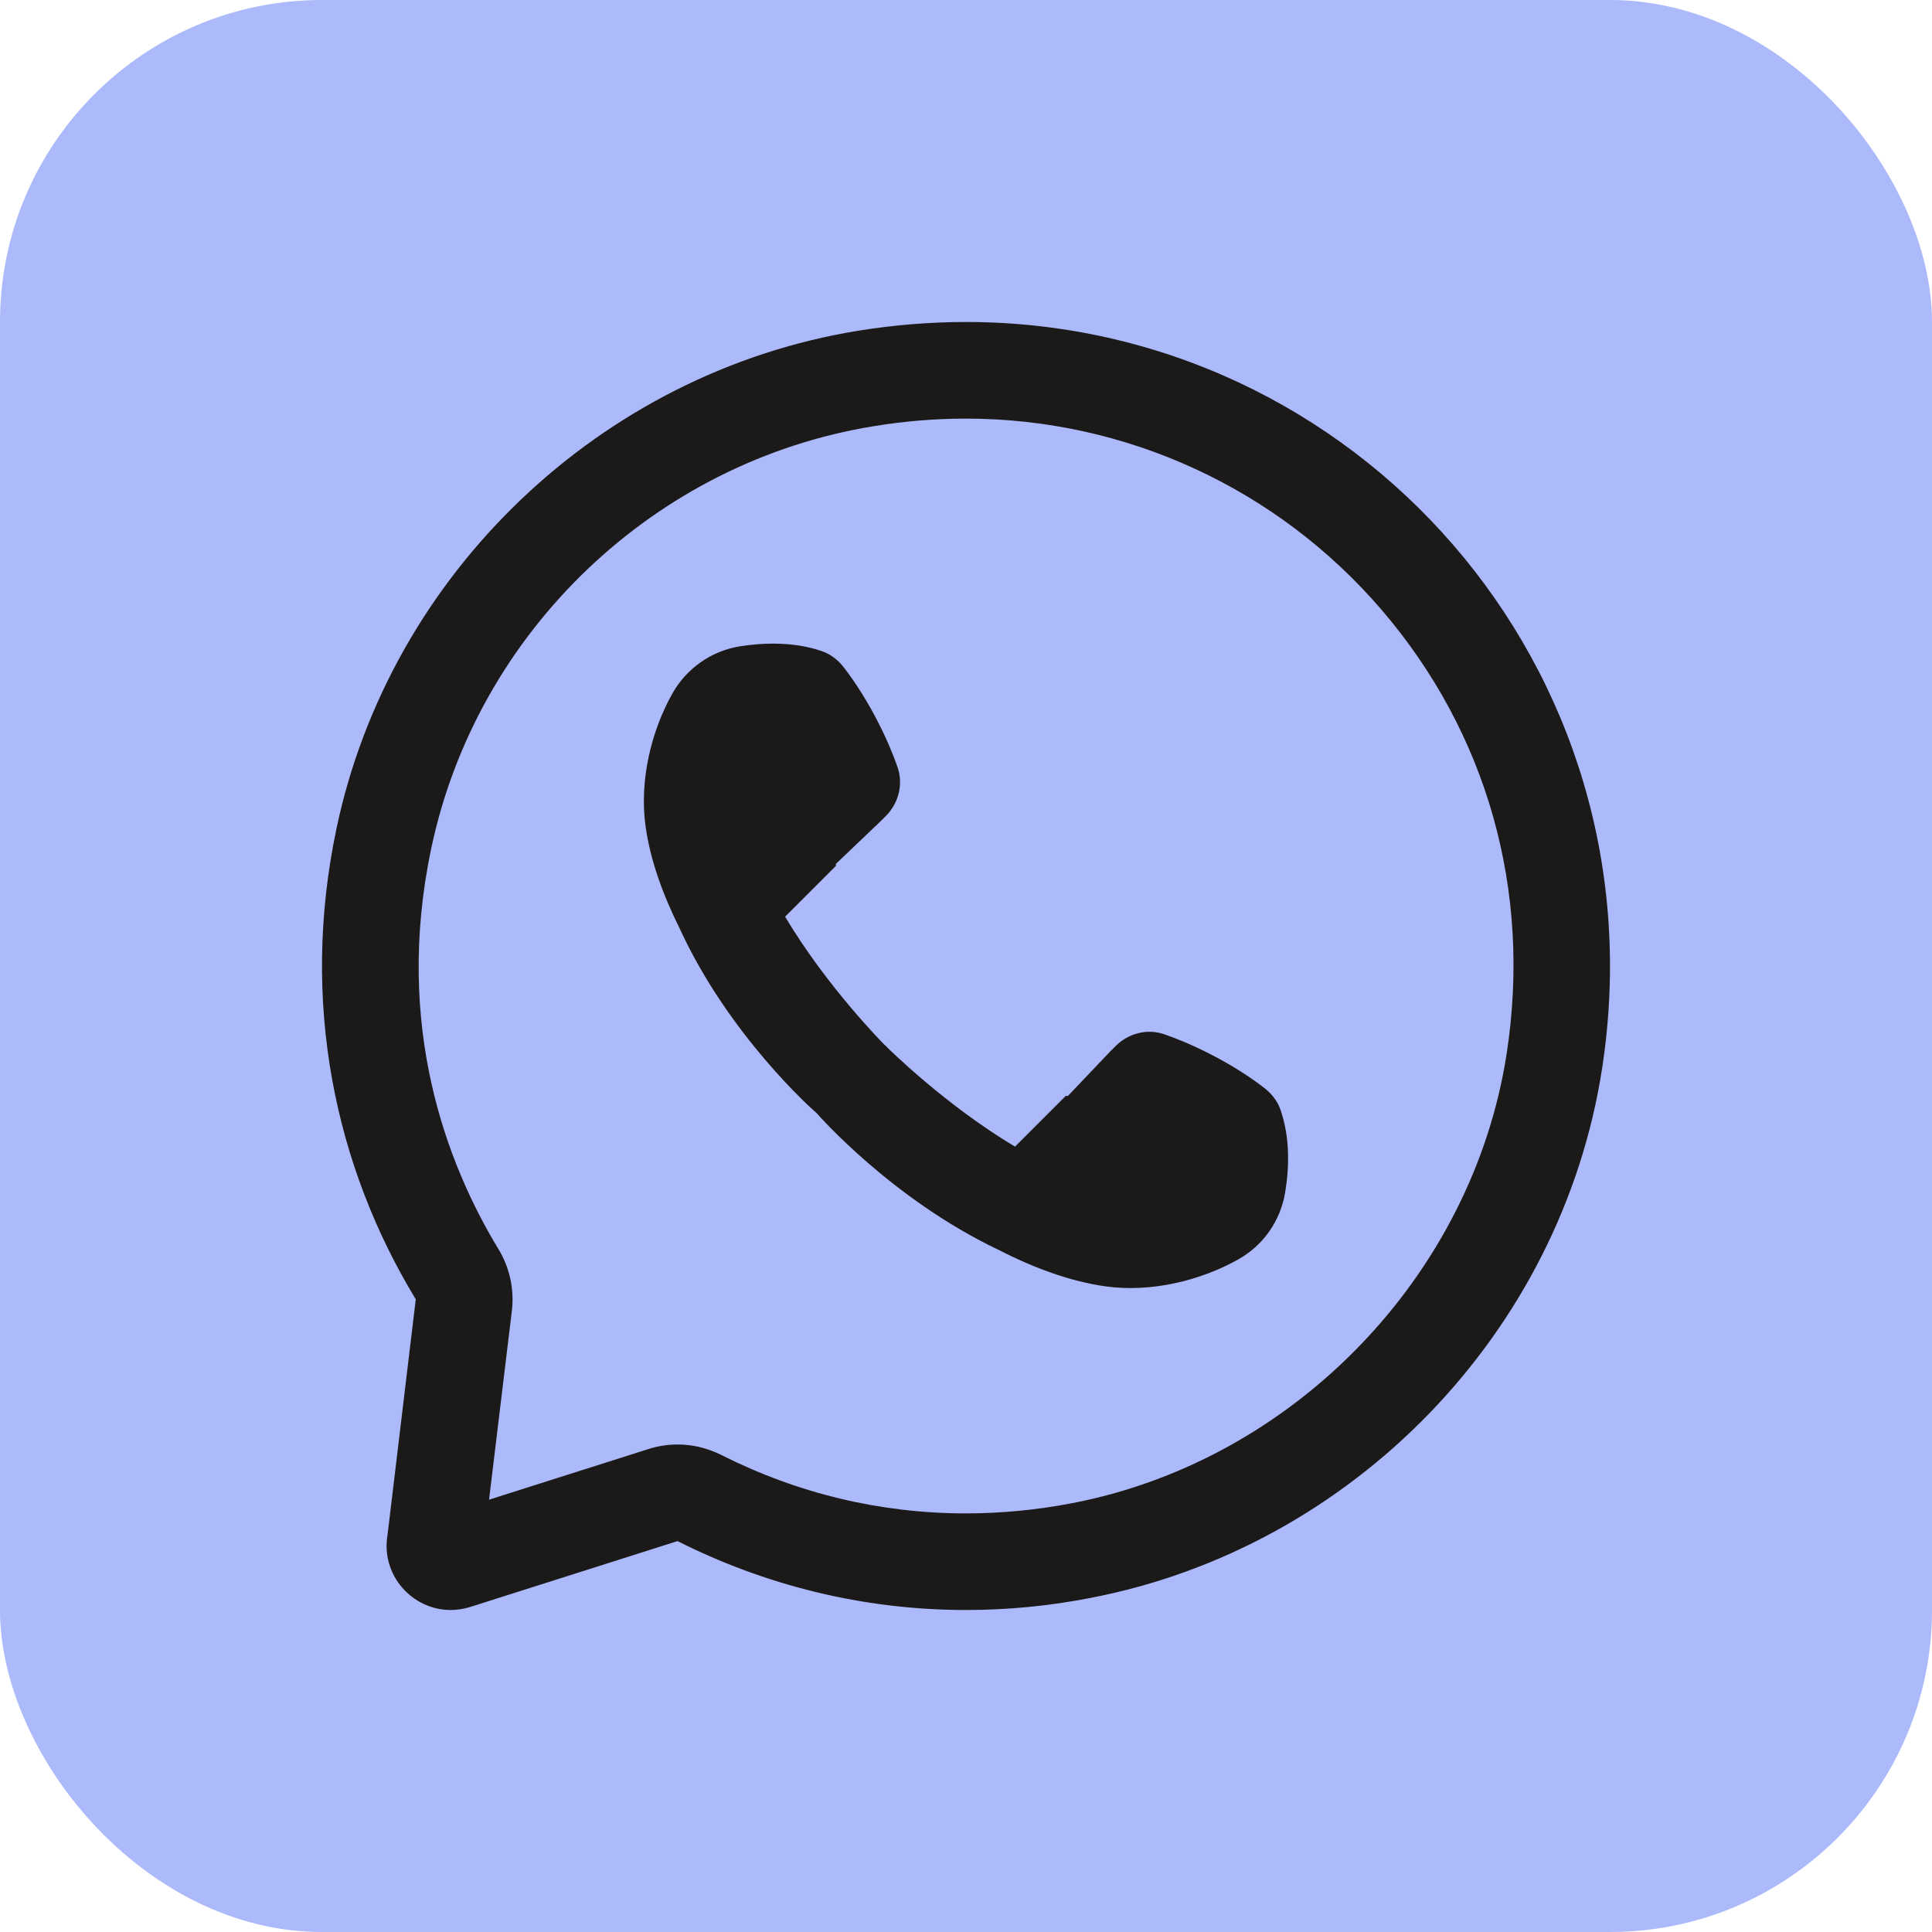
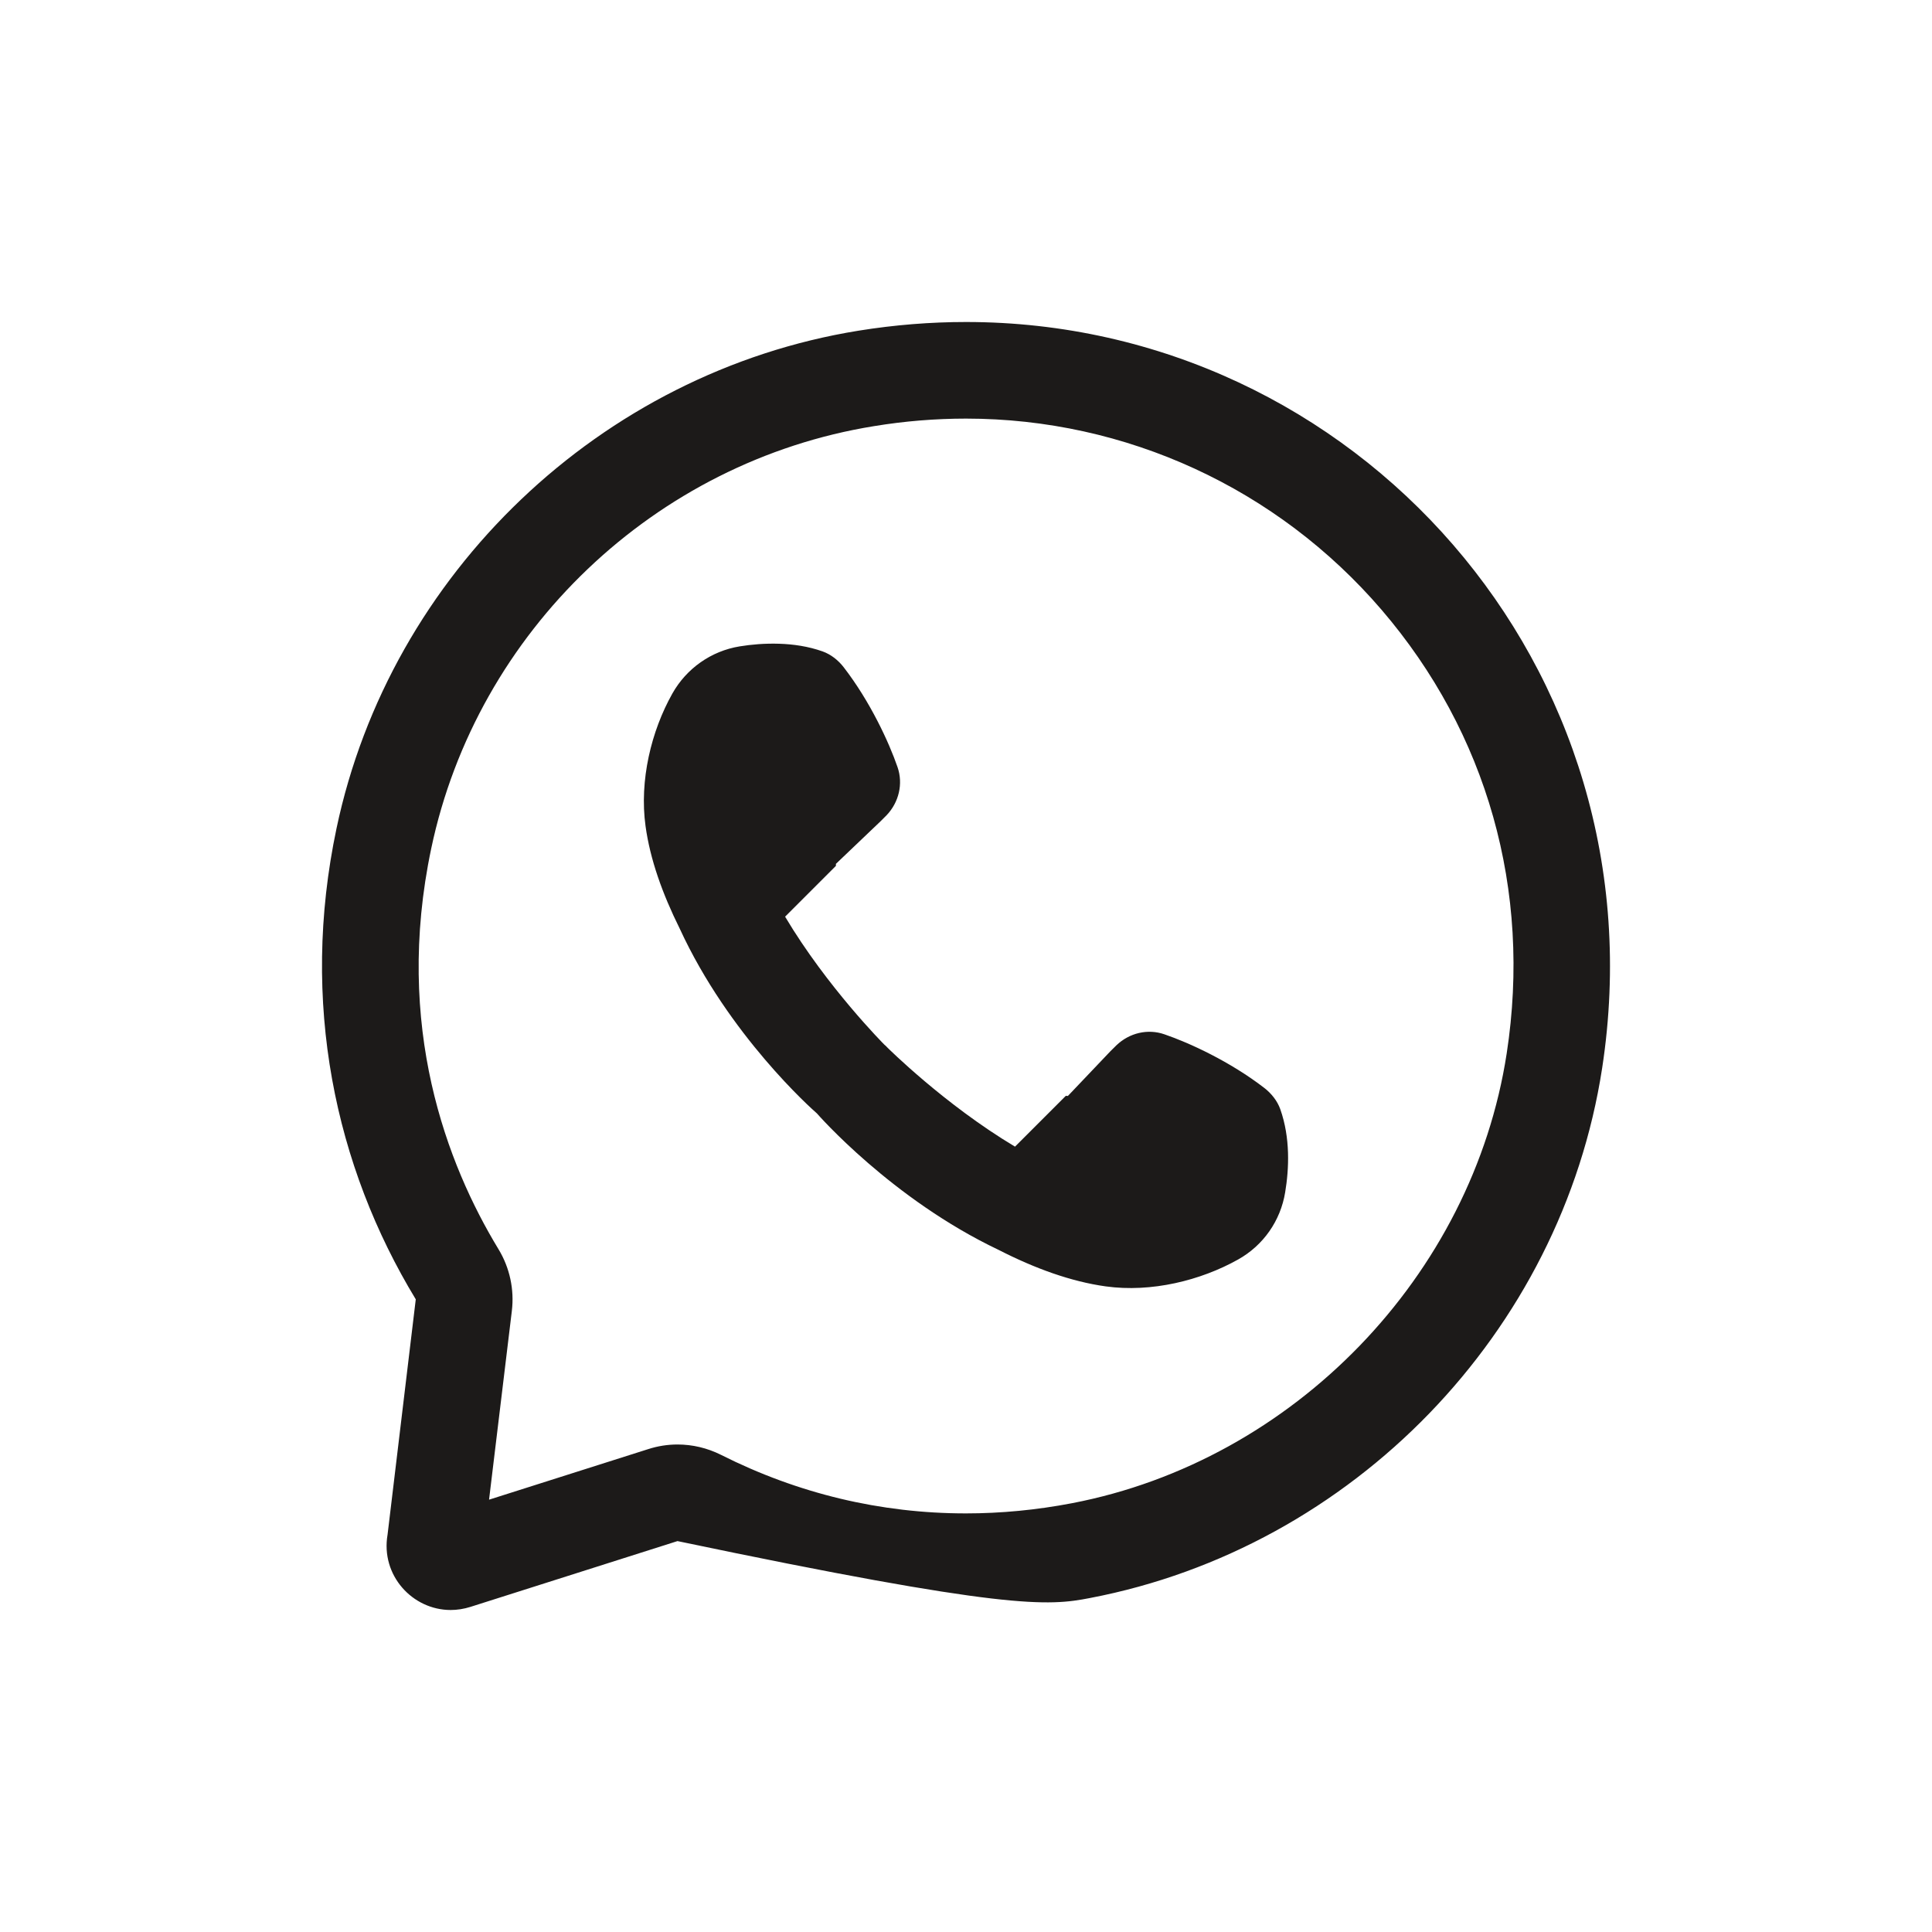
<svg xmlns="http://www.w3.org/2000/svg" width="30" height="30" viewBox="0 0 30 30" fill="none">
-   <rect width="30" height="30" rx="5" fill="#ACB9FA" />
-   <path d="M15 5C14.453 5 13.895 5.044 13.33 5.135C9.332 5.781 6.059 8.902 5.225 12.865C4.656 15.565 5.202 18.11 6.456 20.176L6.018 23.83C5.909 24.462 6.405 25 6.998 25C7.098 25 7.203 24.984 7.307 24.951L10.52 23.93C11.869 24.609 13.387 25 15 25C15.629 25 16.273 24.941 16.925 24.814C21.003 24.034 24.247 20.691 24.878 16.586C25.834 10.362 21.042 5 15 5ZM15 6.5C17.483 6.5 19.834 7.583 21.453 9.469C23.093 11.381 23.785 13.826 23.396 16.357C22.866 19.81 20.088 22.682 16.644 23.342C16.096 23.447 15.544 23.5 15 23.5C13.674 23.5 12.393 23.194 11.194 22.59C10.982 22.484 10.752 22.43 10.52 22.43C10.367 22.43 10.213 22.454 10.065 22.502L7.594 23.287L7.948 20.355C7.988 20.023 7.915 19.685 7.741 19.398C6.943 18.084 6.114 15.938 6.696 13.176C7.406 9.803 10.168 7.167 13.572 6.617C14.045 6.539 14.527 6.5 15 6.5ZM12.098 9.996C11.877 9.989 11.667 10.007 11.485 10.037C11.043 10.109 10.659 10.38 10.44 10.77C10.113 11.352 9.926 12.118 10.024 12.828C10.095 13.344 10.286 13.879 10.555 14.42C11.317 16.077 12.614 17.227 12.674 17.279L12.685 17.289C12.698 17.304 13.847 18.62 15.506 19.408C16.071 19.697 16.631 19.9 17.17 19.975C17.878 20.073 18.643 19.884 19.226 19.557C19.617 19.338 19.884 18.956 19.956 18.514C20.017 18.148 20.038 17.67 19.88 17.223C19.834 17.094 19.742 16.979 19.634 16.895C19.099 16.482 18.465 16.192 18.082 16.061C17.821 15.97 17.537 16.04 17.338 16.229L17.242 16.324L16.582 17.018C16.582 17.018 16.566 17.017 16.55 17.016L15.761 17.805C14.667 17.152 13.777 16.264 13.777 16.264L13.756 16.242L13.732 16.221C13.732 16.221 12.843 15.33 12.191 14.234L12.98 13.445C12.979 13.43 12.98 13.414 12.98 13.414L13.672 12.754L13.768 12.658C13.957 12.459 14.027 12.173 13.937 11.912C13.805 11.529 13.514 10.896 13.101 10.361C13.018 10.253 12.902 10.161 12.773 10.115C12.55 10.036 12.319 10.003 12.098 9.996Z" fill="#1C1A19" />
+   <path d="M15 5C14.453 5 13.895 5.044 13.33 5.135C9.332 5.781 6.059 8.902 5.225 12.865C4.656 15.565 5.202 18.11 6.456 20.176L6.018 23.83C5.909 24.462 6.405 25 6.998 25C7.098 25 7.203 24.984 7.307 24.951L10.52 23.93C15.629 25 16.273 24.941 16.925 24.814C21.003 24.034 24.247 20.691 24.878 16.586C25.834 10.362 21.042 5 15 5ZM15 6.5C17.483 6.5 19.834 7.583 21.453 9.469C23.093 11.381 23.785 13.826 23.396 16.357C22.866 19.81 20.088 22.682 16.644 23.342C16.096 23.447 15.544 23.5 15 23.5C13.674 23.5 12.393 23.194 11.194 22.59C10.982 22.484 10.752 22.43 10.52 22.43C10.367 22.43 10.213 22.454 10.065 22.502L7.594 23.287L7.948 20.355C7.988 20.023 7.915 19.685 7.741 19.398C6.943 18.084 6.114 15.938 6.696 13.176C7.406 9.803 10.168 7.167 13.572 6.617C14.045 6.539 14.527 6.5 15 6.5ZM12.098 9.996C11.877 9.989 11.667 10.007 11.485 10.037C11.043 10.109 10.659 10.38 10.44 10.77C10.113 11.352 9.926 12.118 10.024 12.828C10.095 13.344 10.286 13.879 10.555 14.42C11.317 16.077 12.614 17.227 12.674 17.279L12.685 17.289C12.698 17.304 13.847 18.62 15.506 19.408C16.071 19.697 16.631 19.9 17.17 19.975C17.878 20.073 18.643 19.884 19.226 19.557C19.617 19.338 19.884 18.956 19.956 18.514C20.017 18.148 20.038 17.67 19.88 17.223C19.834 17.094 19.742 16.979 19.634 16.895C19.099 16.482 18.465 16.192 18.082 16.061C17.821 15.97 17.537 16.04 17.338 16.229L17.242 16.324L16.582 17.018C16.582 17.018 16.566 17.017 16.55 17.016L15.761 17.805C14.667 17.152 13.777 16.264 13.777 16.264L13.756 16.242L13.732 16.221C13.732 16.221 12.843 15.33 12.191 14.234L12.98 13.445C12.979 13.43 12.98 13.414 12.98 13.414L13.672 12.754L13.768 12.658C13.957 12.459 14.027 12.173 13.937 11.912C13.805 11.529 13.514 10.896 13.101 10.361C13.018 10.253 12.902 10.161 12.773 10.115C12.55 10.036 12.319 10.003 12.098 9.996Z" fill="#1C1A19" />
</svg>